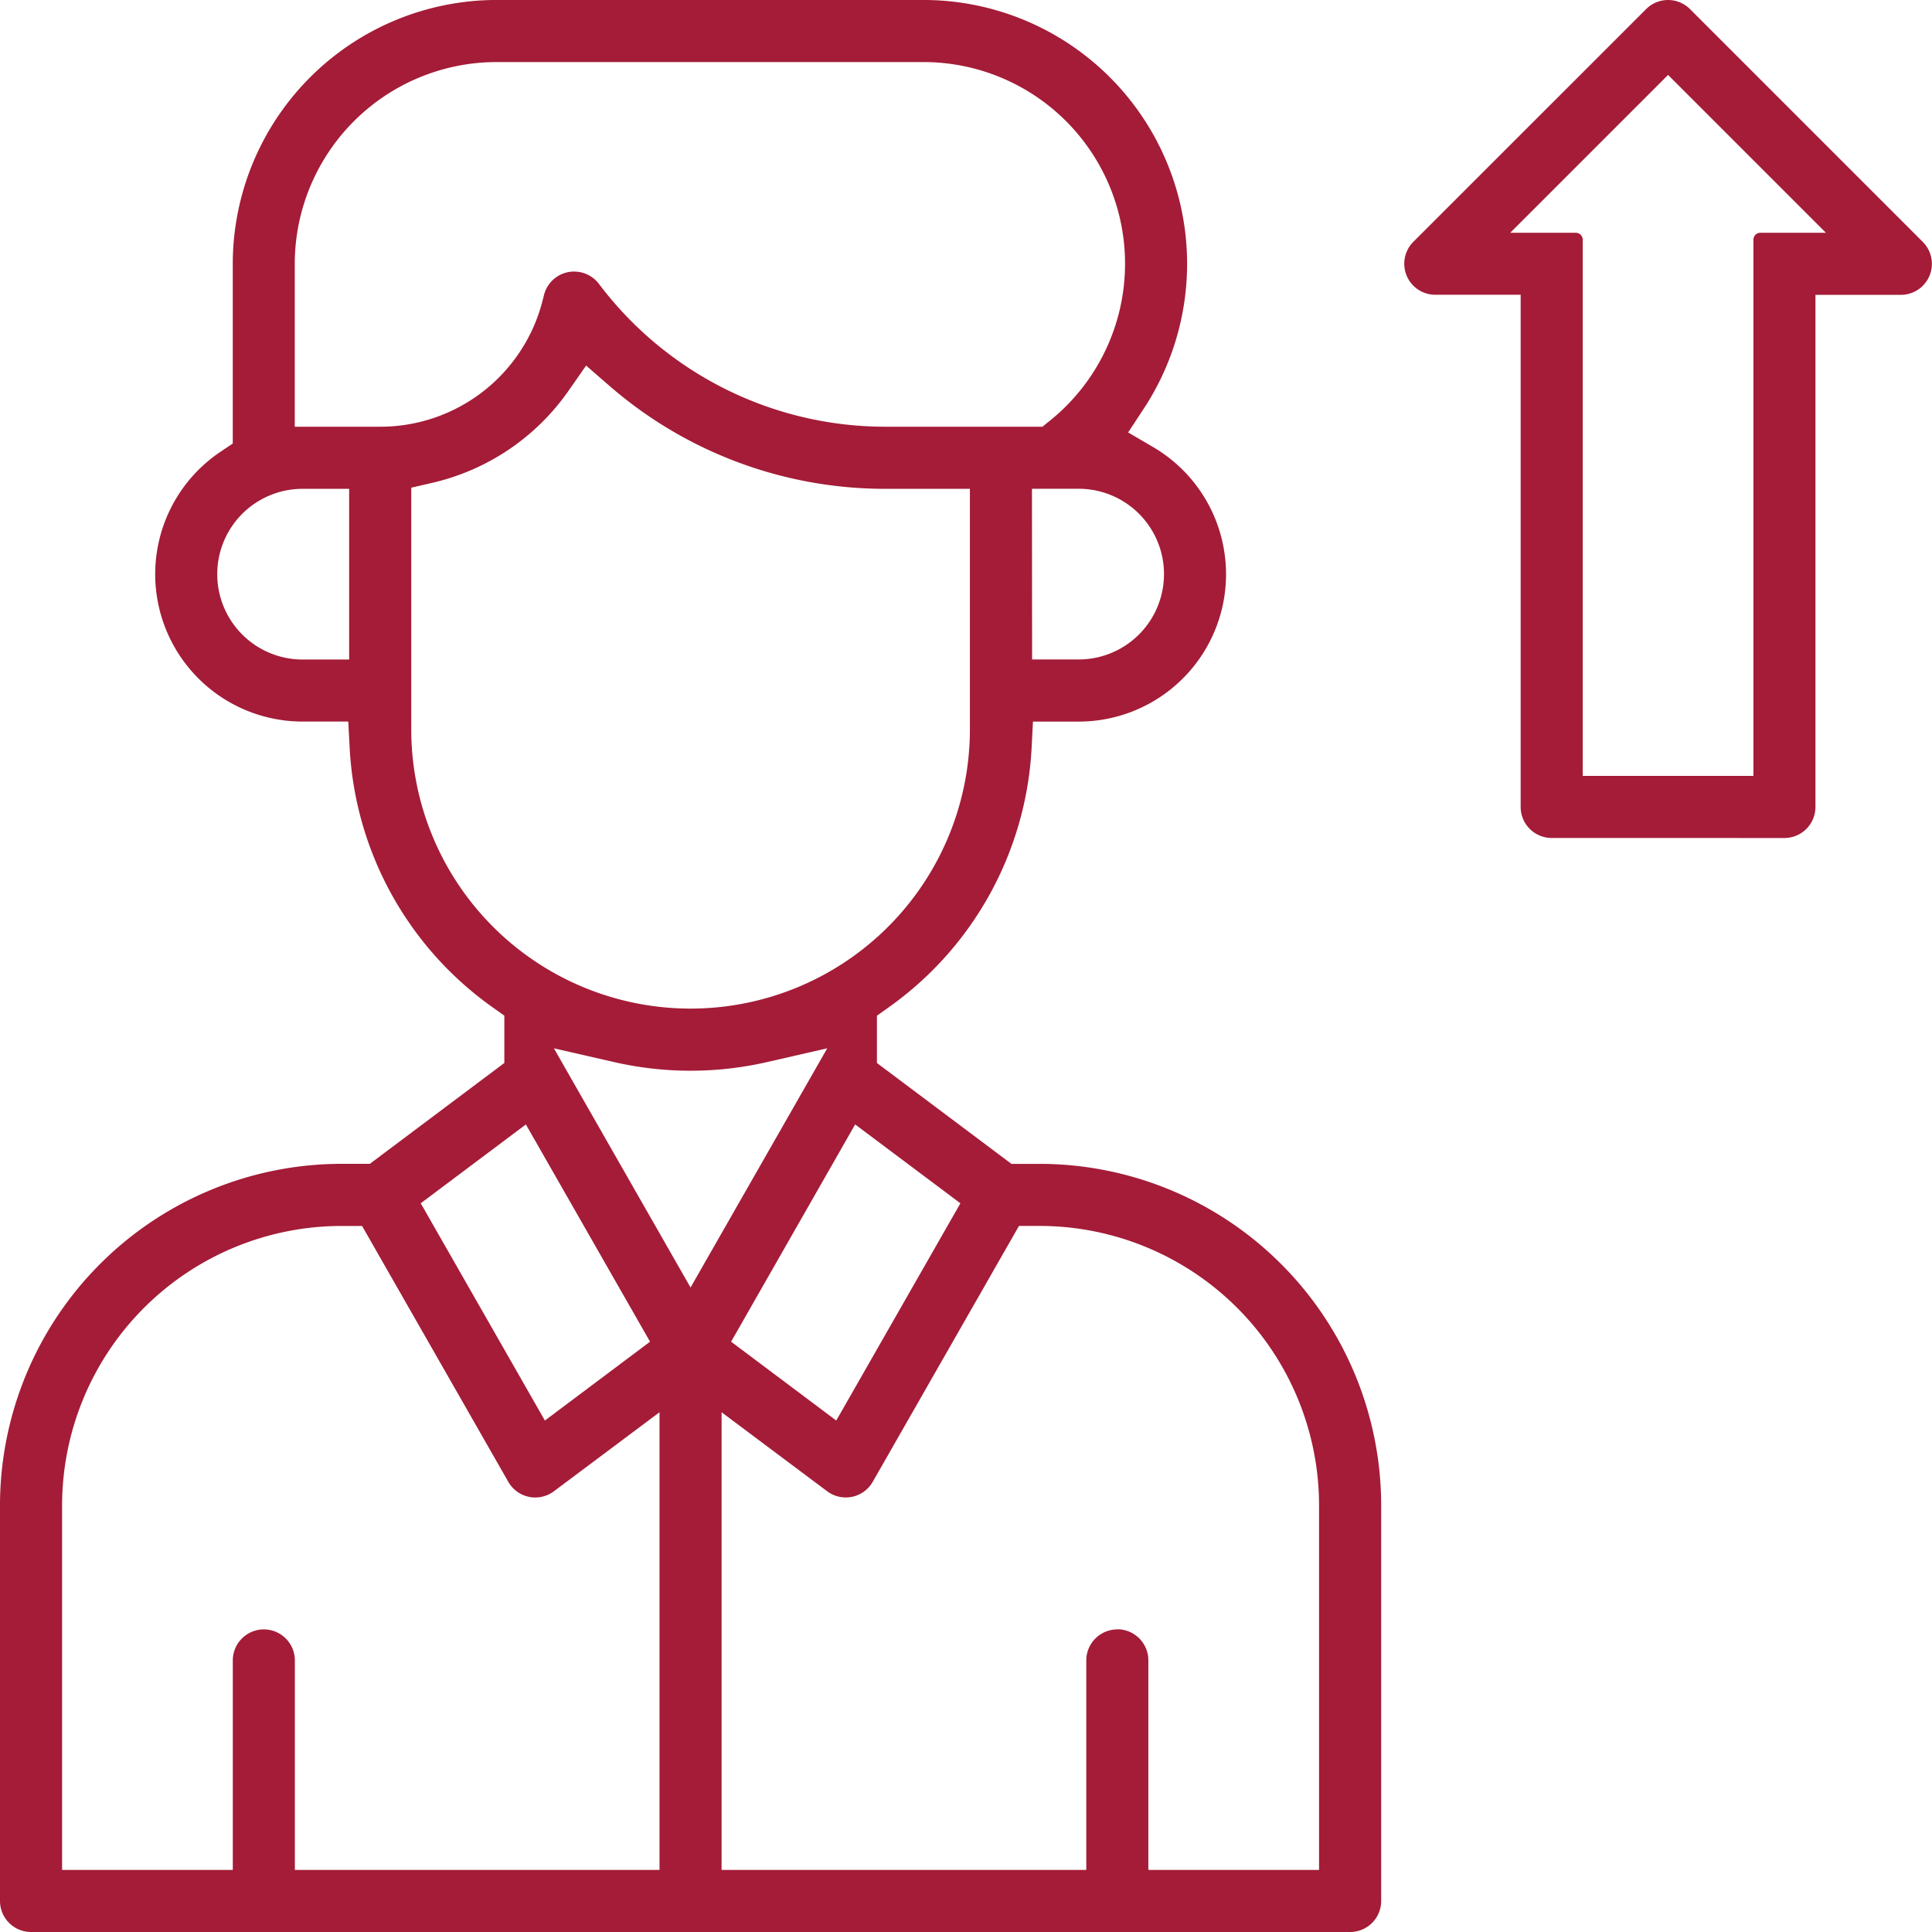
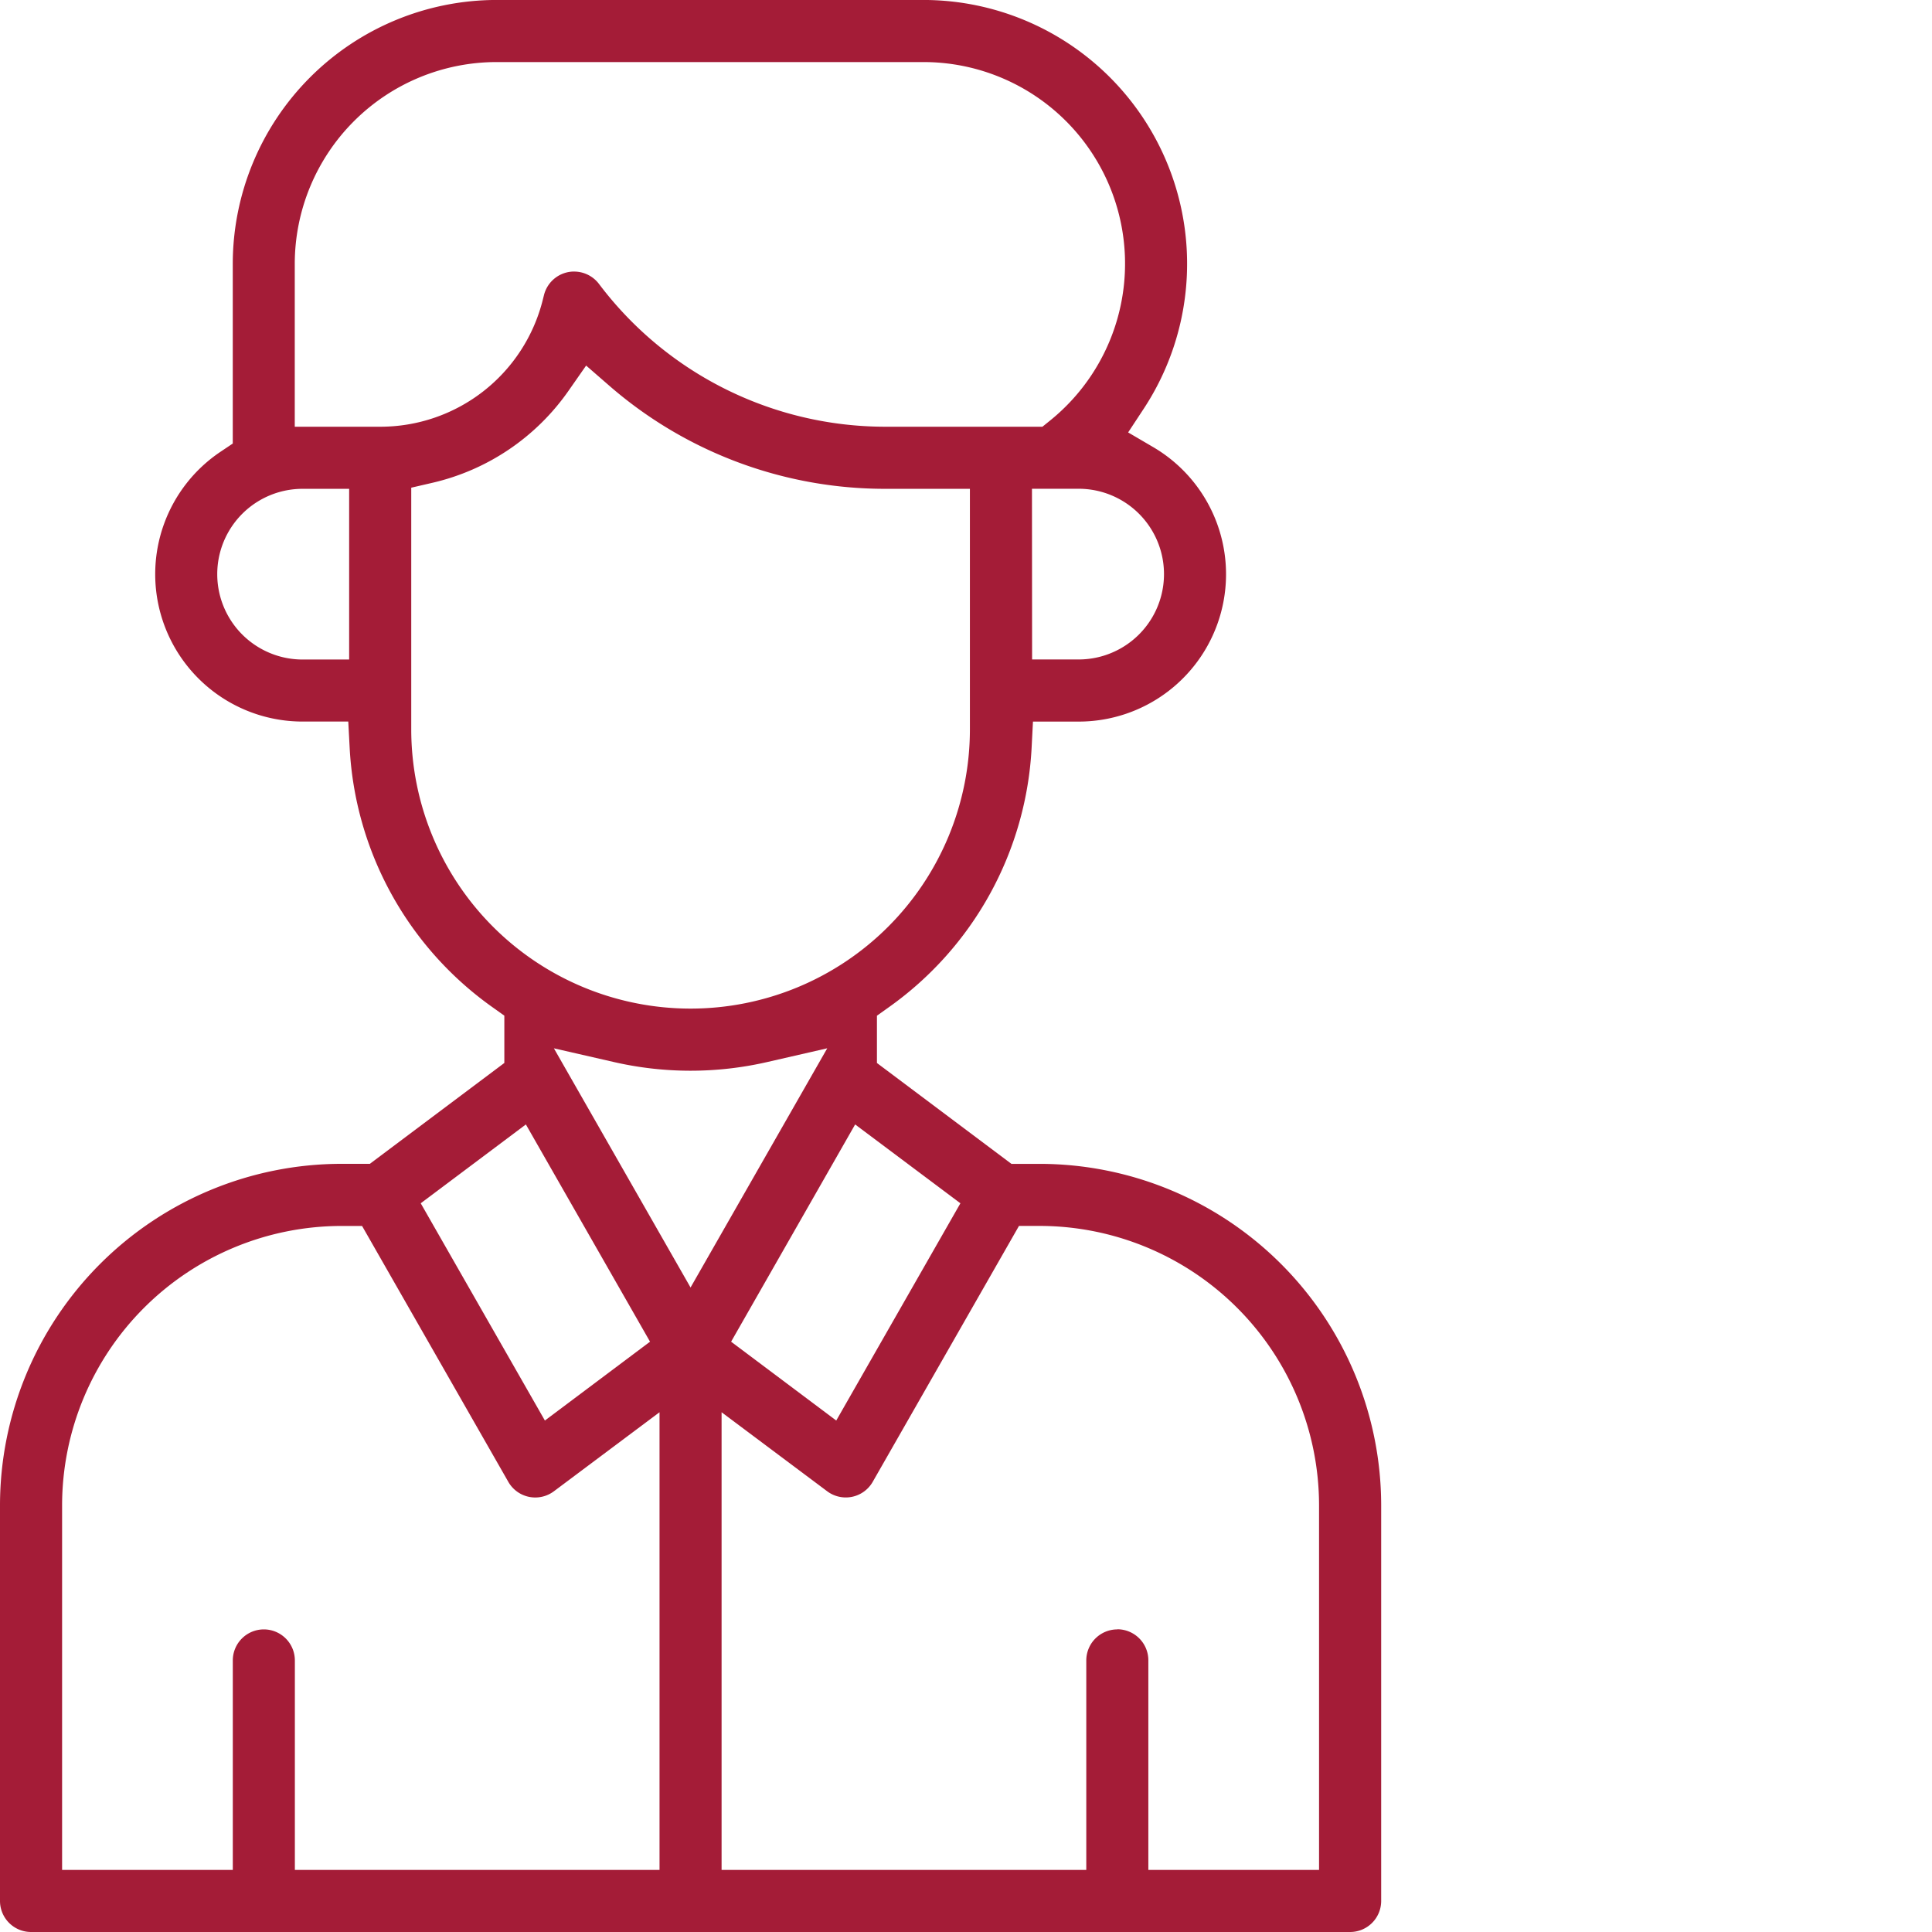
<svg xmlns="http://www.w3.org/2000/svg" height="59.645" viewBox="0 0 59.645 59.645" width="59.645">
  <clipPath id="a">
    <path d="m0 0h59.645v59.645h-59.645z" />
  </clipPath>
  <g clip-path="url(#a)" fill="#a41c37">
-     <path d="m277.892 25.87a.959.959 0 0 1 -.958-.958v-15.812h-2.634a.958.958 0 0 1 -.678-1.636l7.185-7.183a.958.958 0 0 1 1.355 0l7.186 7.186a.958.958 0 0 1 -.678 1.636h-2.635v15.81a.959.959 0 0 1 -.958.958zm-1.28-18.684h2.024a.214.214 0 0 1 .214.214v16.554h5.27v-16.554a.214.214 0 0 1 .214-.214h2.024l-4.873-4.873z" transform="translate(-229.988)" />
    <path d="m.958 59.646a.959.959 0 0 1 -.958-.958v-12.217a10.552 10.552 0 0 1 10.54-10.54h.878l4.152-3.114v-1.46l-.352-.251a10.49 10.49 0 0 1 -4.424-8.034l-.042-.795h-1.41a4.55 4.55 0 0 1 -2.527-8.334l.371-.249v-5.549a8.153 8.153 0 0 1 8.144-8.145h13.175a8.145 8.145 0 0 1 6.808 12.614l-.485.737.761.446a4.549 4.549 0 0 1 -2.289 8.481h-1.41l-.041.795a10.491 10.491 0 0 1 -4.424 8.034l-.352.251v1.46l4.152 3.114h.875a10.552 10.552 0 0 1 10.54 10.54v12.216a.959.959 0 0 1 -.958.958zm33.536-9.346a.959.959 0 0 1 .958.958v6.472h5.27v-11.259a8.633 8.633 0 0 0 -8.622-8.623h-.642l-4.515 7.9a.958.958 0 0 1 -1.407.291l-3.259-2.439v14.13h11.259v-6.468a.959.959 0 0 1 .958-.958m-26.349 0a.959.959 0 0 1 .958.958v6.468h11.258v-14.13l-3.261 2.44a.958.958 0 0 1 -1.407-.291l-4.515-7.9h-.638a8.633 8.633 0 0 0 -8.623 8.623v11.258h5.27v-6.468a.959.959 0 0 1 .958-.958m14.426-8.882 3.246 2.434 3.833-6.707-3.25-2.434zm-9.582-4.273 3.833 6.707 3.246-2.434-3.833-6.707zm8.33 2.6 4.22-7.385-1.864.427a10.587 10.587 0 0 1 -4.712 0l-1.863-.426zm-3.756-27.7a7.065 7.065 0 0 1 -4.218 2.858l-.649.15v7.458a8.623 8.623 0 0 0 17.247 0v-7.423h-2.636a12.966 12.966 0 0 1 -8.507-3.192l-.705-.613zm14.3 8.311h1.437a2.635 2.635 0 0 0 0-5.27h-1.441zm-22.521-5.268a2.635 2.635 0 1 0 0 5.27h1.437v-5.27zm8.384-6.707a.963.963 0 0 1 .767.383 11.071 11.071 0 0 0 8.815 4.407h4.874l.23-.186a6.224 6.224 0 0 0 -3.907-11.072h-13.175a6.235 6.235 0 0 0 -6.23 6.228v5.03h2.635a5.17 5.17 0 0 0 5.023-3.922l.036-.143a.959.959 0 0 1 .929-.726" transform="translate(0 -.001)" />
  </g>
</svg>